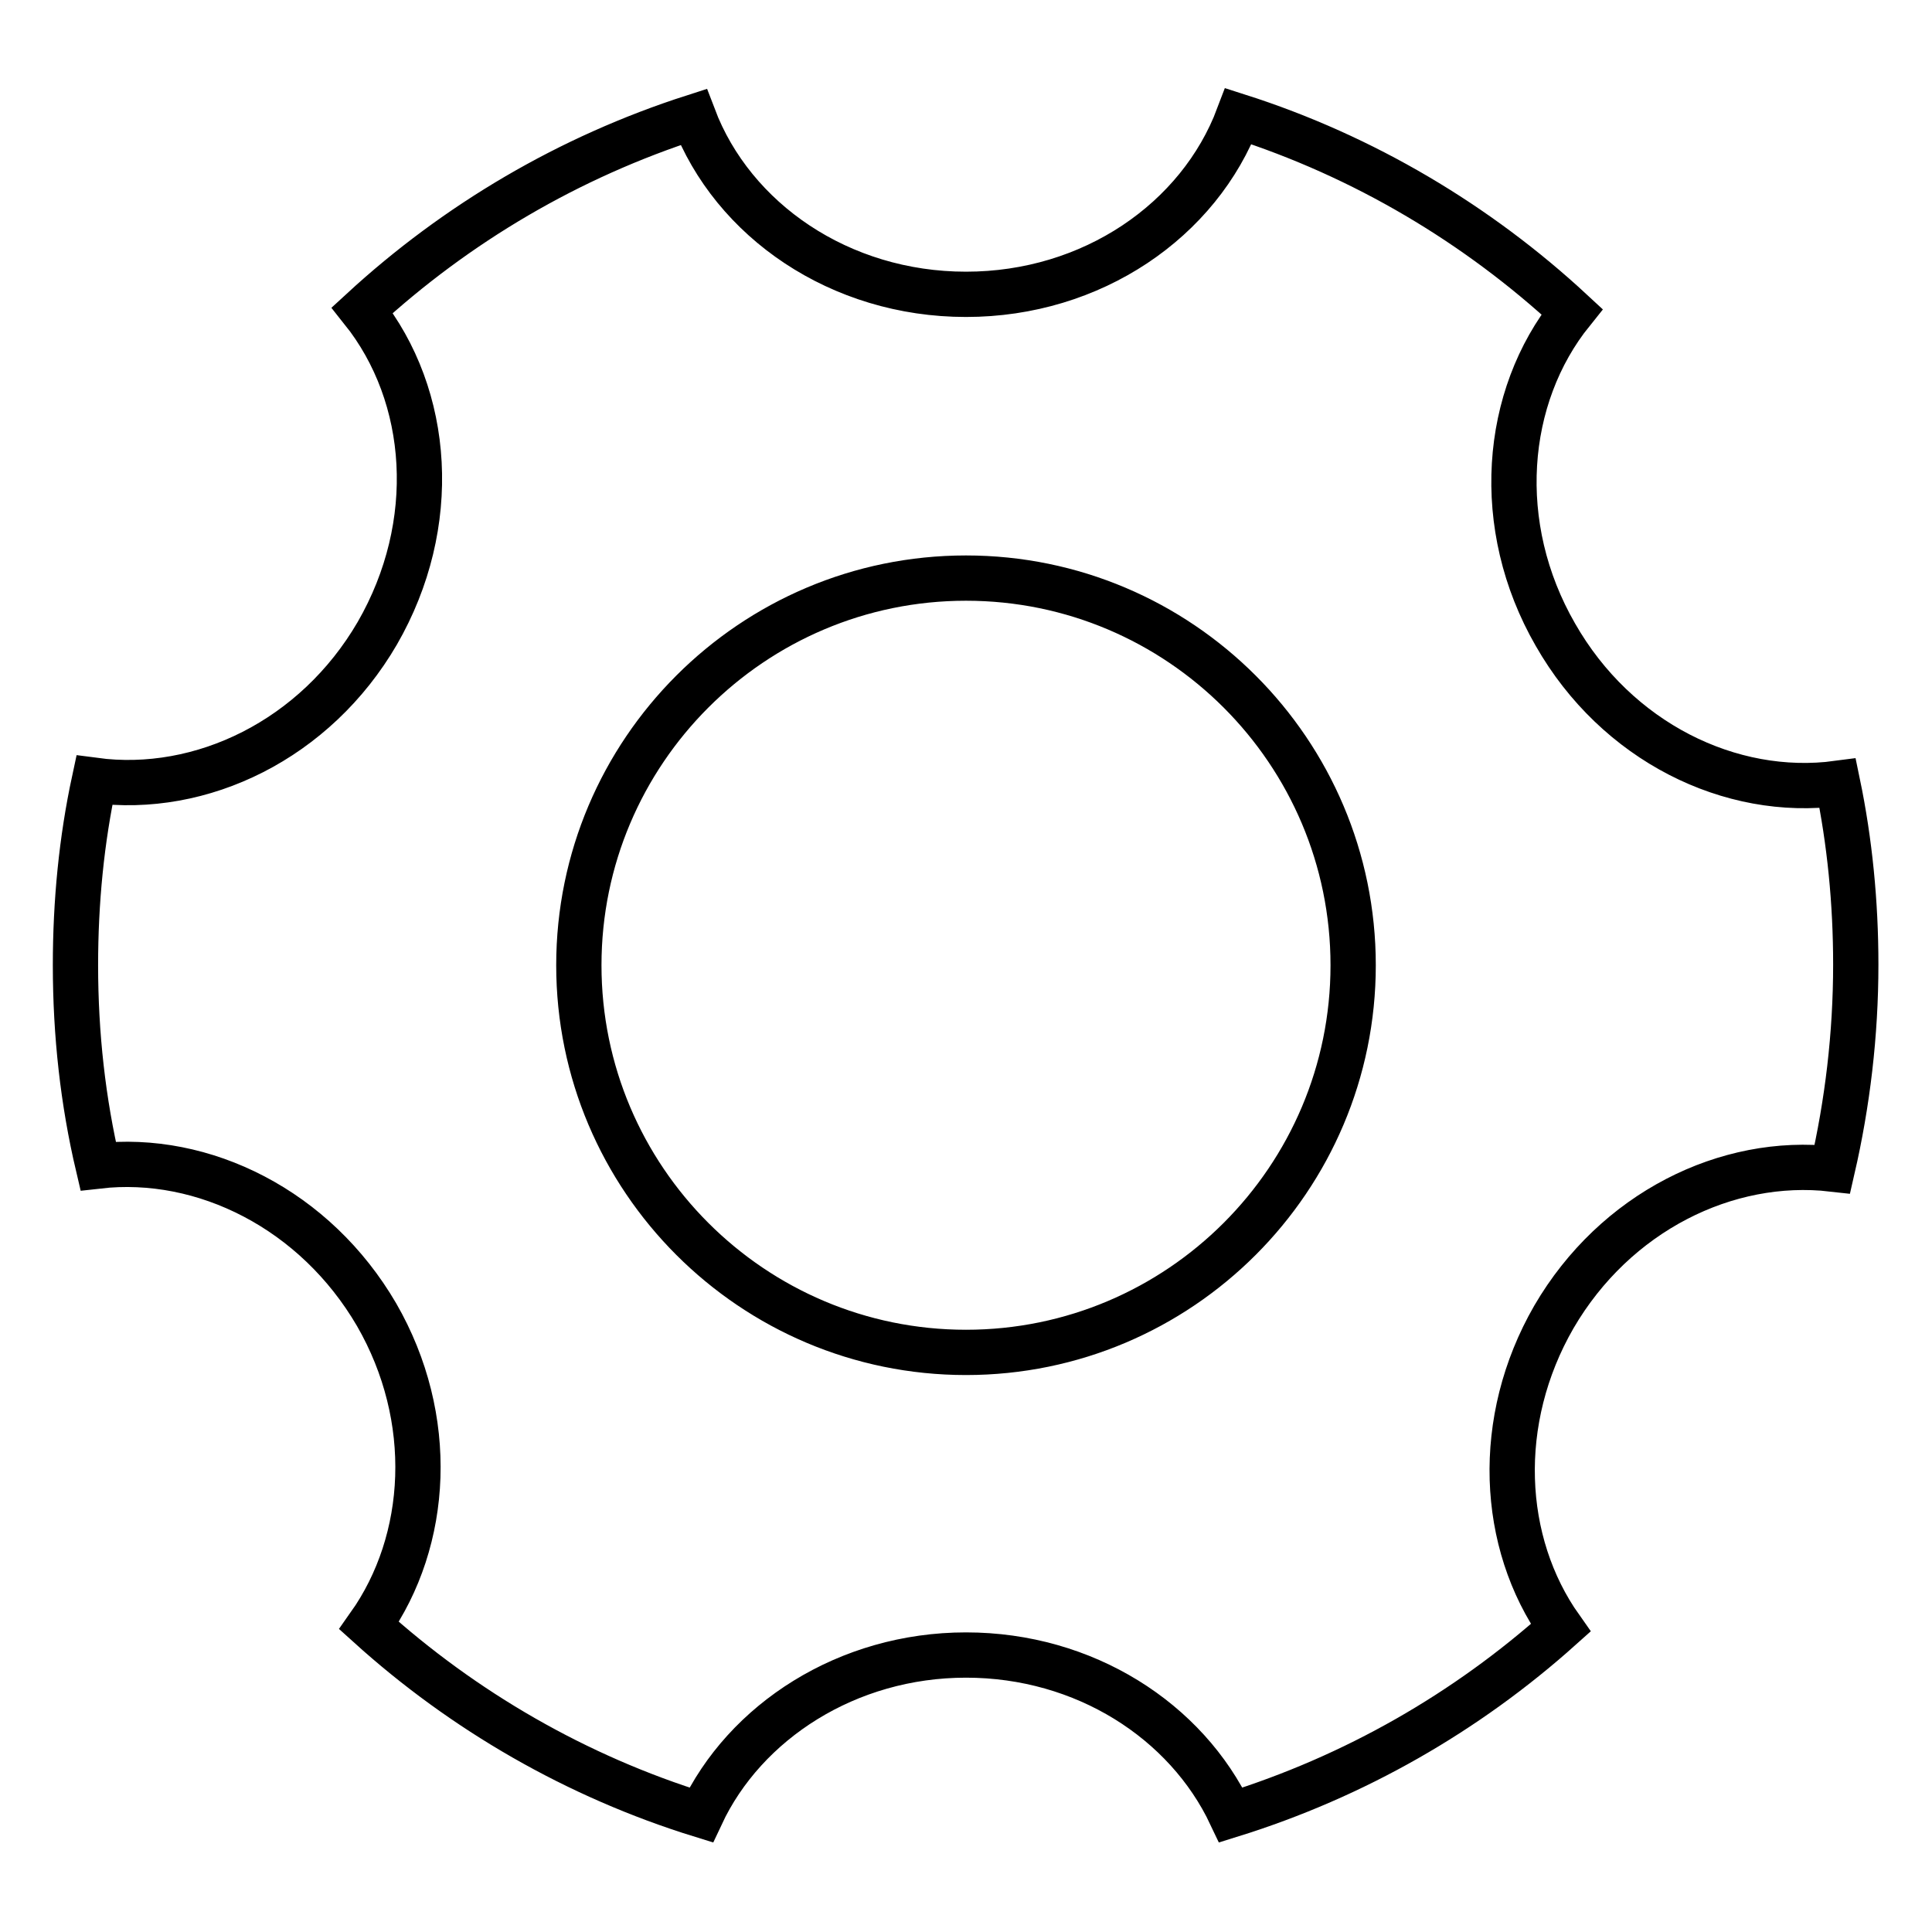
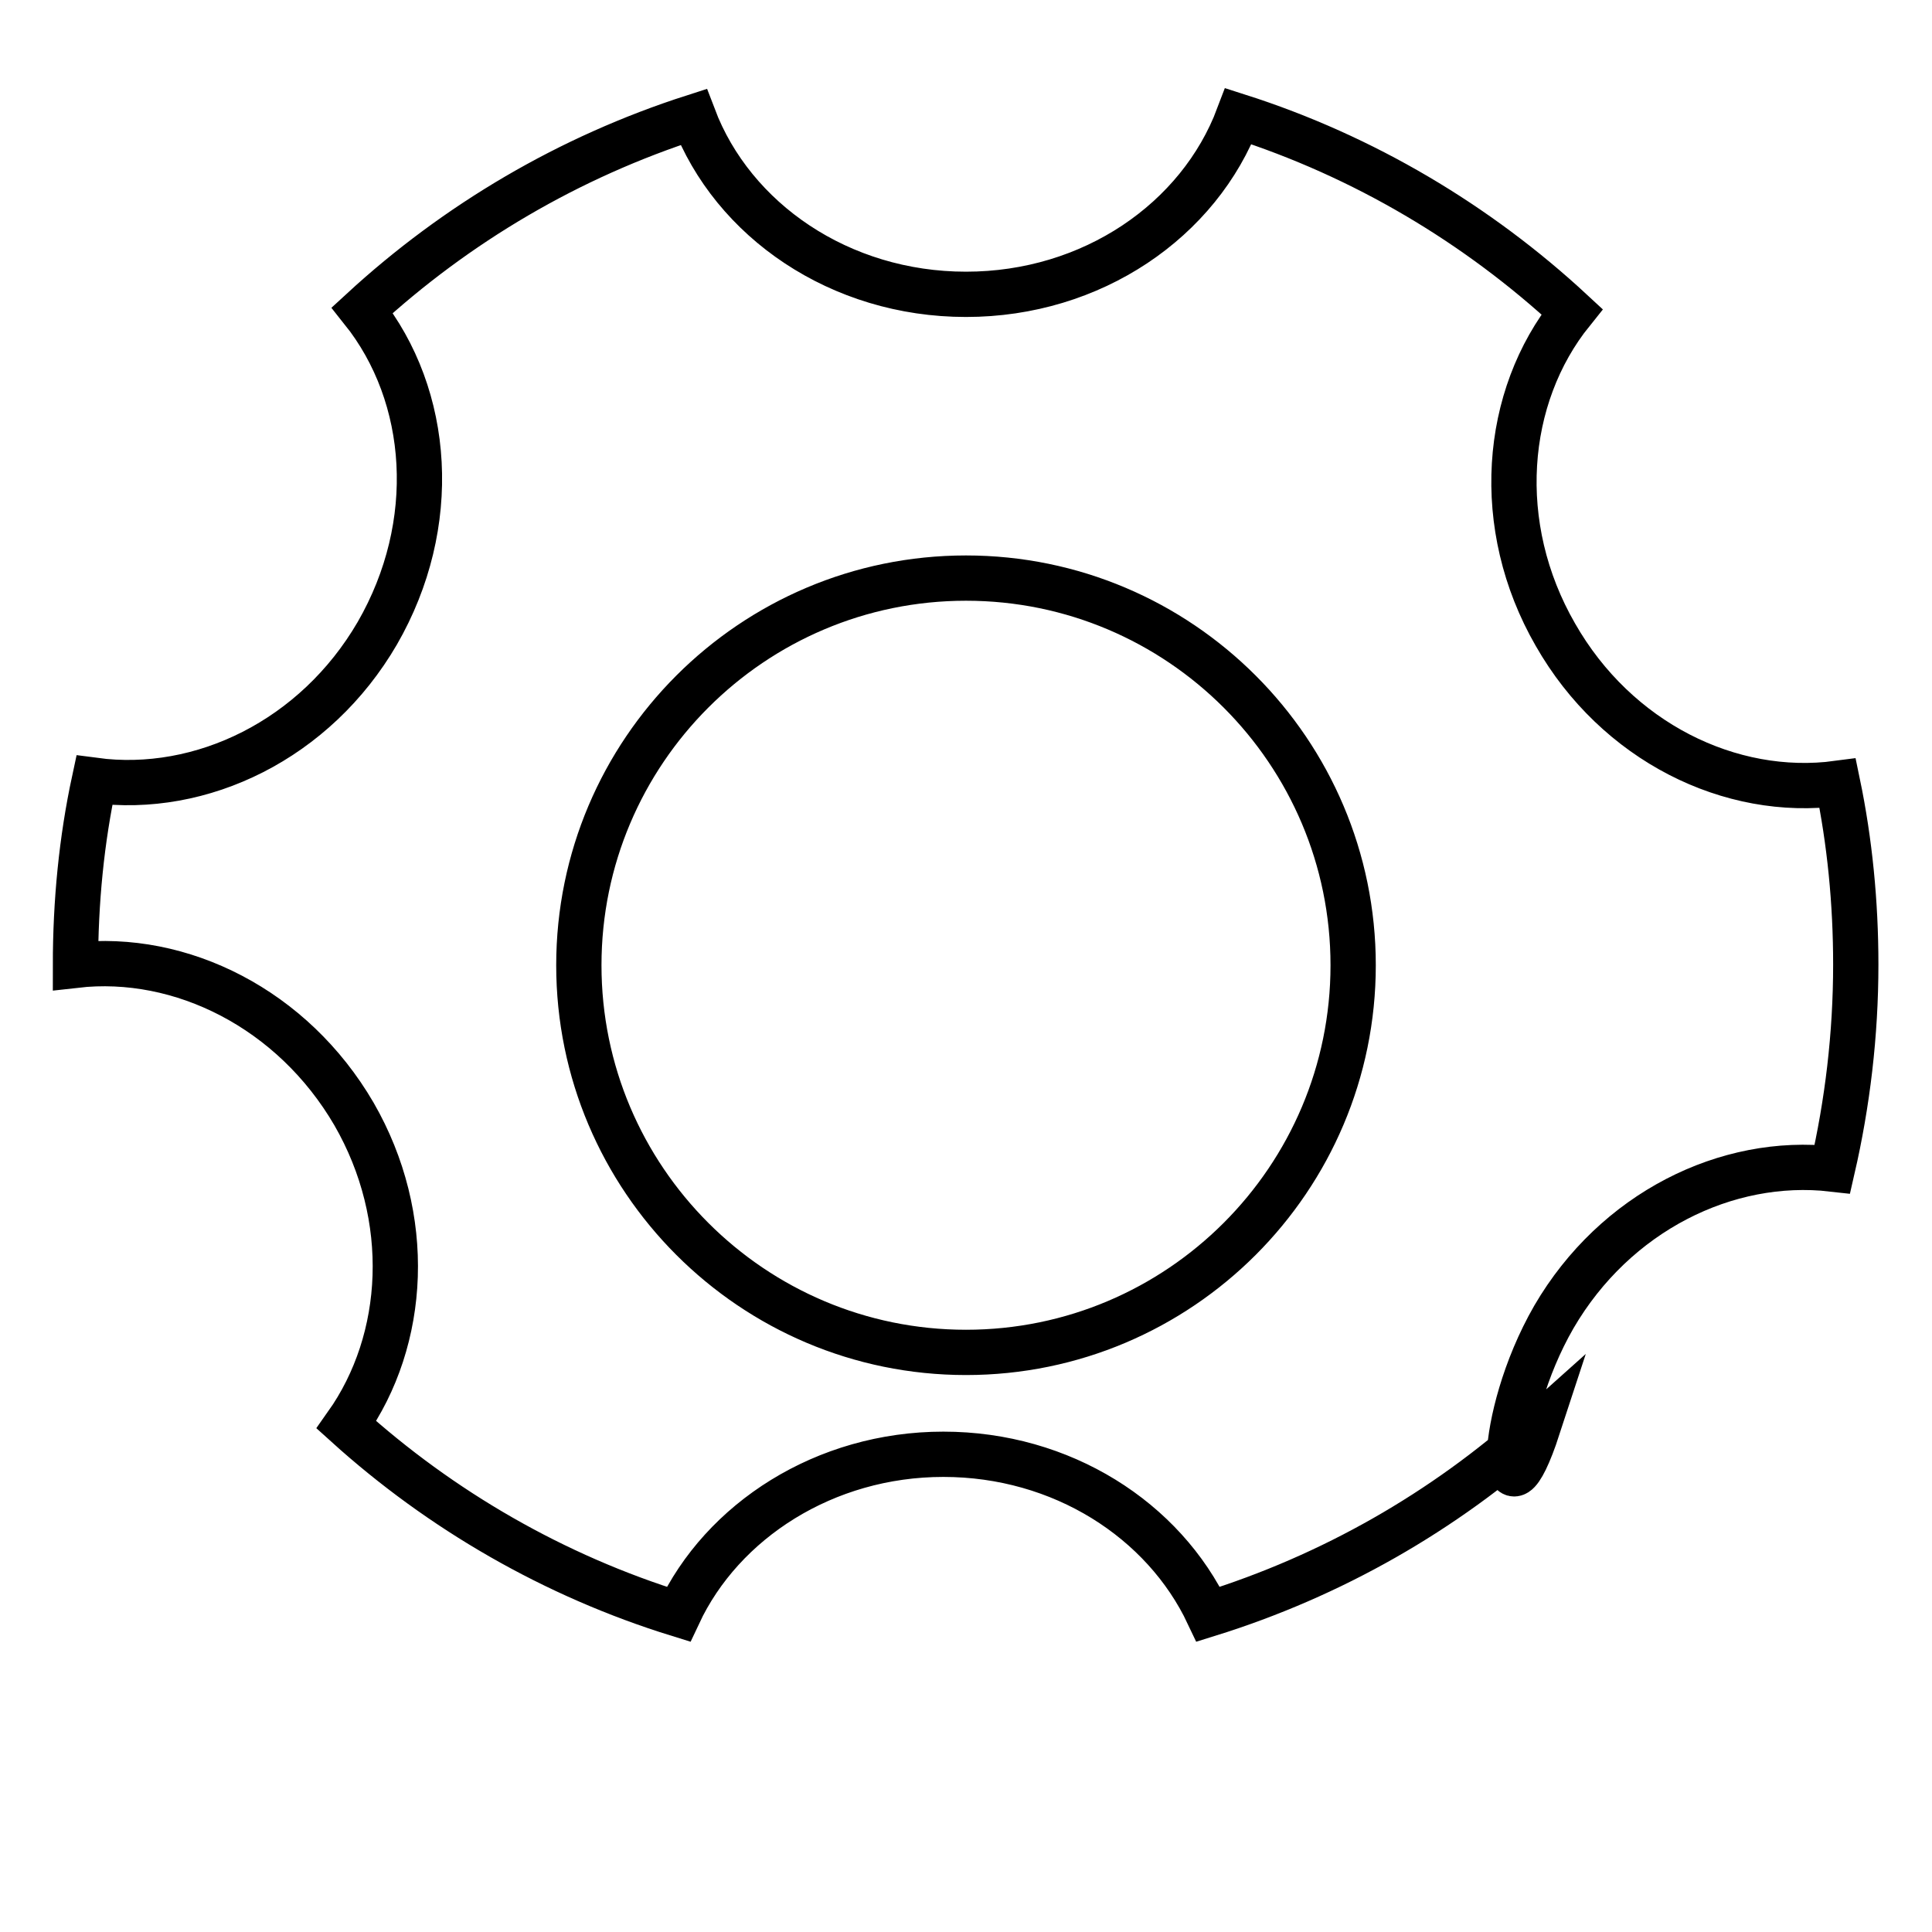
<svg xmlns="http://www.w3.org/2000/svg" version="1.1" x="0px" y="0px" viewBox="0 0 256 256" enable-background="new 0 0 256 256" xml:space="preserve">
  <g>
-     <path stroke-width="6" fill-opacity="0" stroke="#000000" d="M205.9,174.5c8.1-13.9,22.9-21.2,36.9-19.6c2-8.7,3.1-17.8,3.1-27.1c0-8.2-0.8-16.3-2.4-24 c-14.2,1.9-29.3-5.5-37.4-19.7c-8.3-14.4-6.9-31.5,2.2-42.8c-12.5-11.6-27.6-20.6-44.2-25.9C158.9,29.2,144.7,39,128,39 s-30.9-9.8-36.1-23.5c-16.5,5.3-31.4,14.1-43.9,25.6c9.1,11.4,10.3,28.4,2,42.8c-8.2,14.1-23.3,21.4-37.5,19.5 c-1.7,7.9-2.5,16.1-2.5,24.5c0,9.2,1,18.1,3,26.6c14-1.6,28.8,5.8,36.9,19.7c7.9,13.7,7,29.9-1,41.2c12.5,11.3,27.5,20,44,25.1 c5.8-12.4,19.4-21.2,35.1-21.2c15.7,0,29.2,8.7,35.1,21.2c16.4-5.1,31.2-13.6,43.7-24.8C198.8,204.4,198,188.2,205.9,174.5z  M128,179.2c-28.3,0-51.3-23-51.3-51.3c0-28.3,23-51.3,51.3-51.3c28.3,0,51.3,23,51.3,51.3C179.3,156.2,156.3,179.2,128,179.2z" />
+     <path stroke-width="6" fill-opacity="0" stroke="#000000" d="M205.9,174.5c8.1-13.9,22.9-21.2,36.9-19.6c2-8.7,3.1-17.8,3.1-27.1c0-8.2-0.8-16.3-2.4-24 c-14.2,1.9-29.3-5.5-37.4-19.7c-8.3-14.4-6.9-31.5,2.2-42.8c-12.5-11.6-27.6-20.6-44.2-25.9C158.9,29.2,144.7,39,128,39 s-30.9-9.8-36.1-23.5c-16.5,5.3-31.4,14.1-43.9,25.6c9.1,11.4,10.3,28.4,2,42.8c-8.2,14.1-23.3,21.4-37.5,19.5 c-1.7,7.9-2.5,16.1-2.5,24.5c14-1.6,28.8,5.8,36.9,19.7c7.9,13.7,7,29.9-1,41.2c12.5,11.3,27.5,20,44,25.1 c5.8-12.4,19.4-21.2,35.1-21.2c15.7,0,29.2,8.7,35.1,21.2c16.4-5.1,31.2-13.6,43.7-24.8C198.8,204.4,198,188.2,205.9,174.5z  M128,179.2c-28.3,0-51.3-23-51.3-51.3c0-28.3,23-51.3,51.3-51.3c28.3,0,51.3,23,51.3,51.3C179.3,156.2,156.3,179.2,128,179.2z" />
  </g>
</svg>